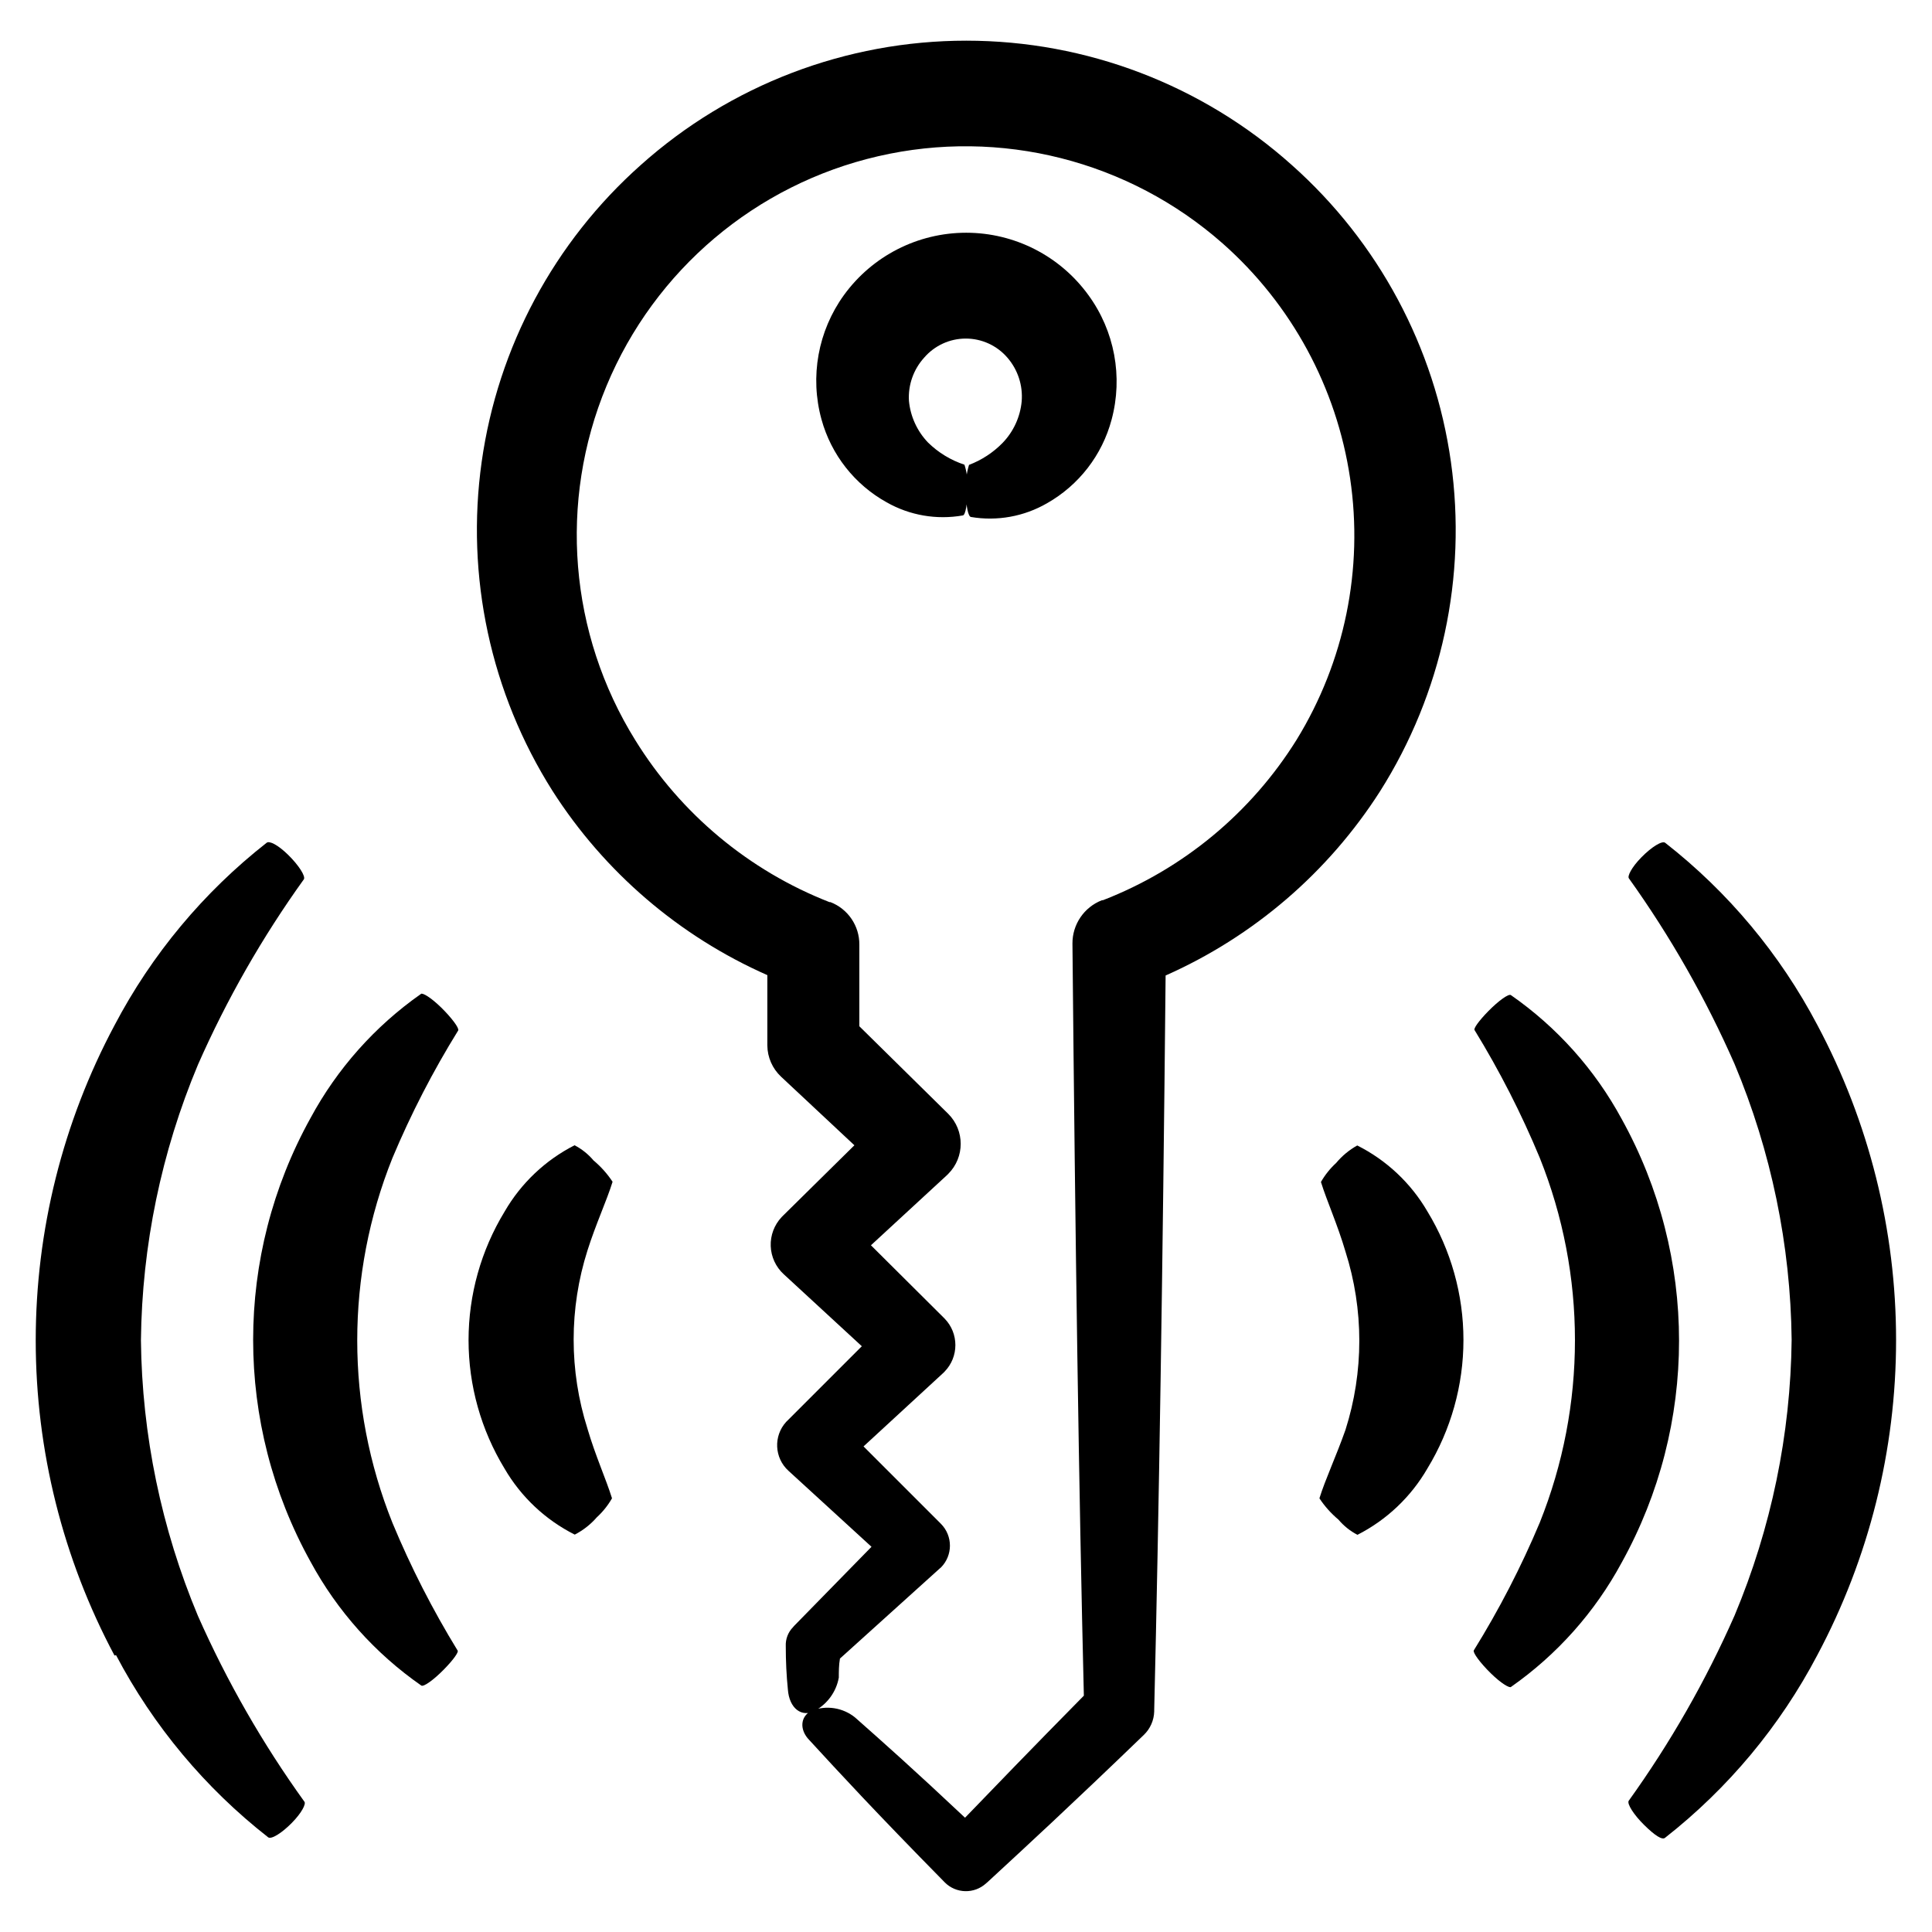
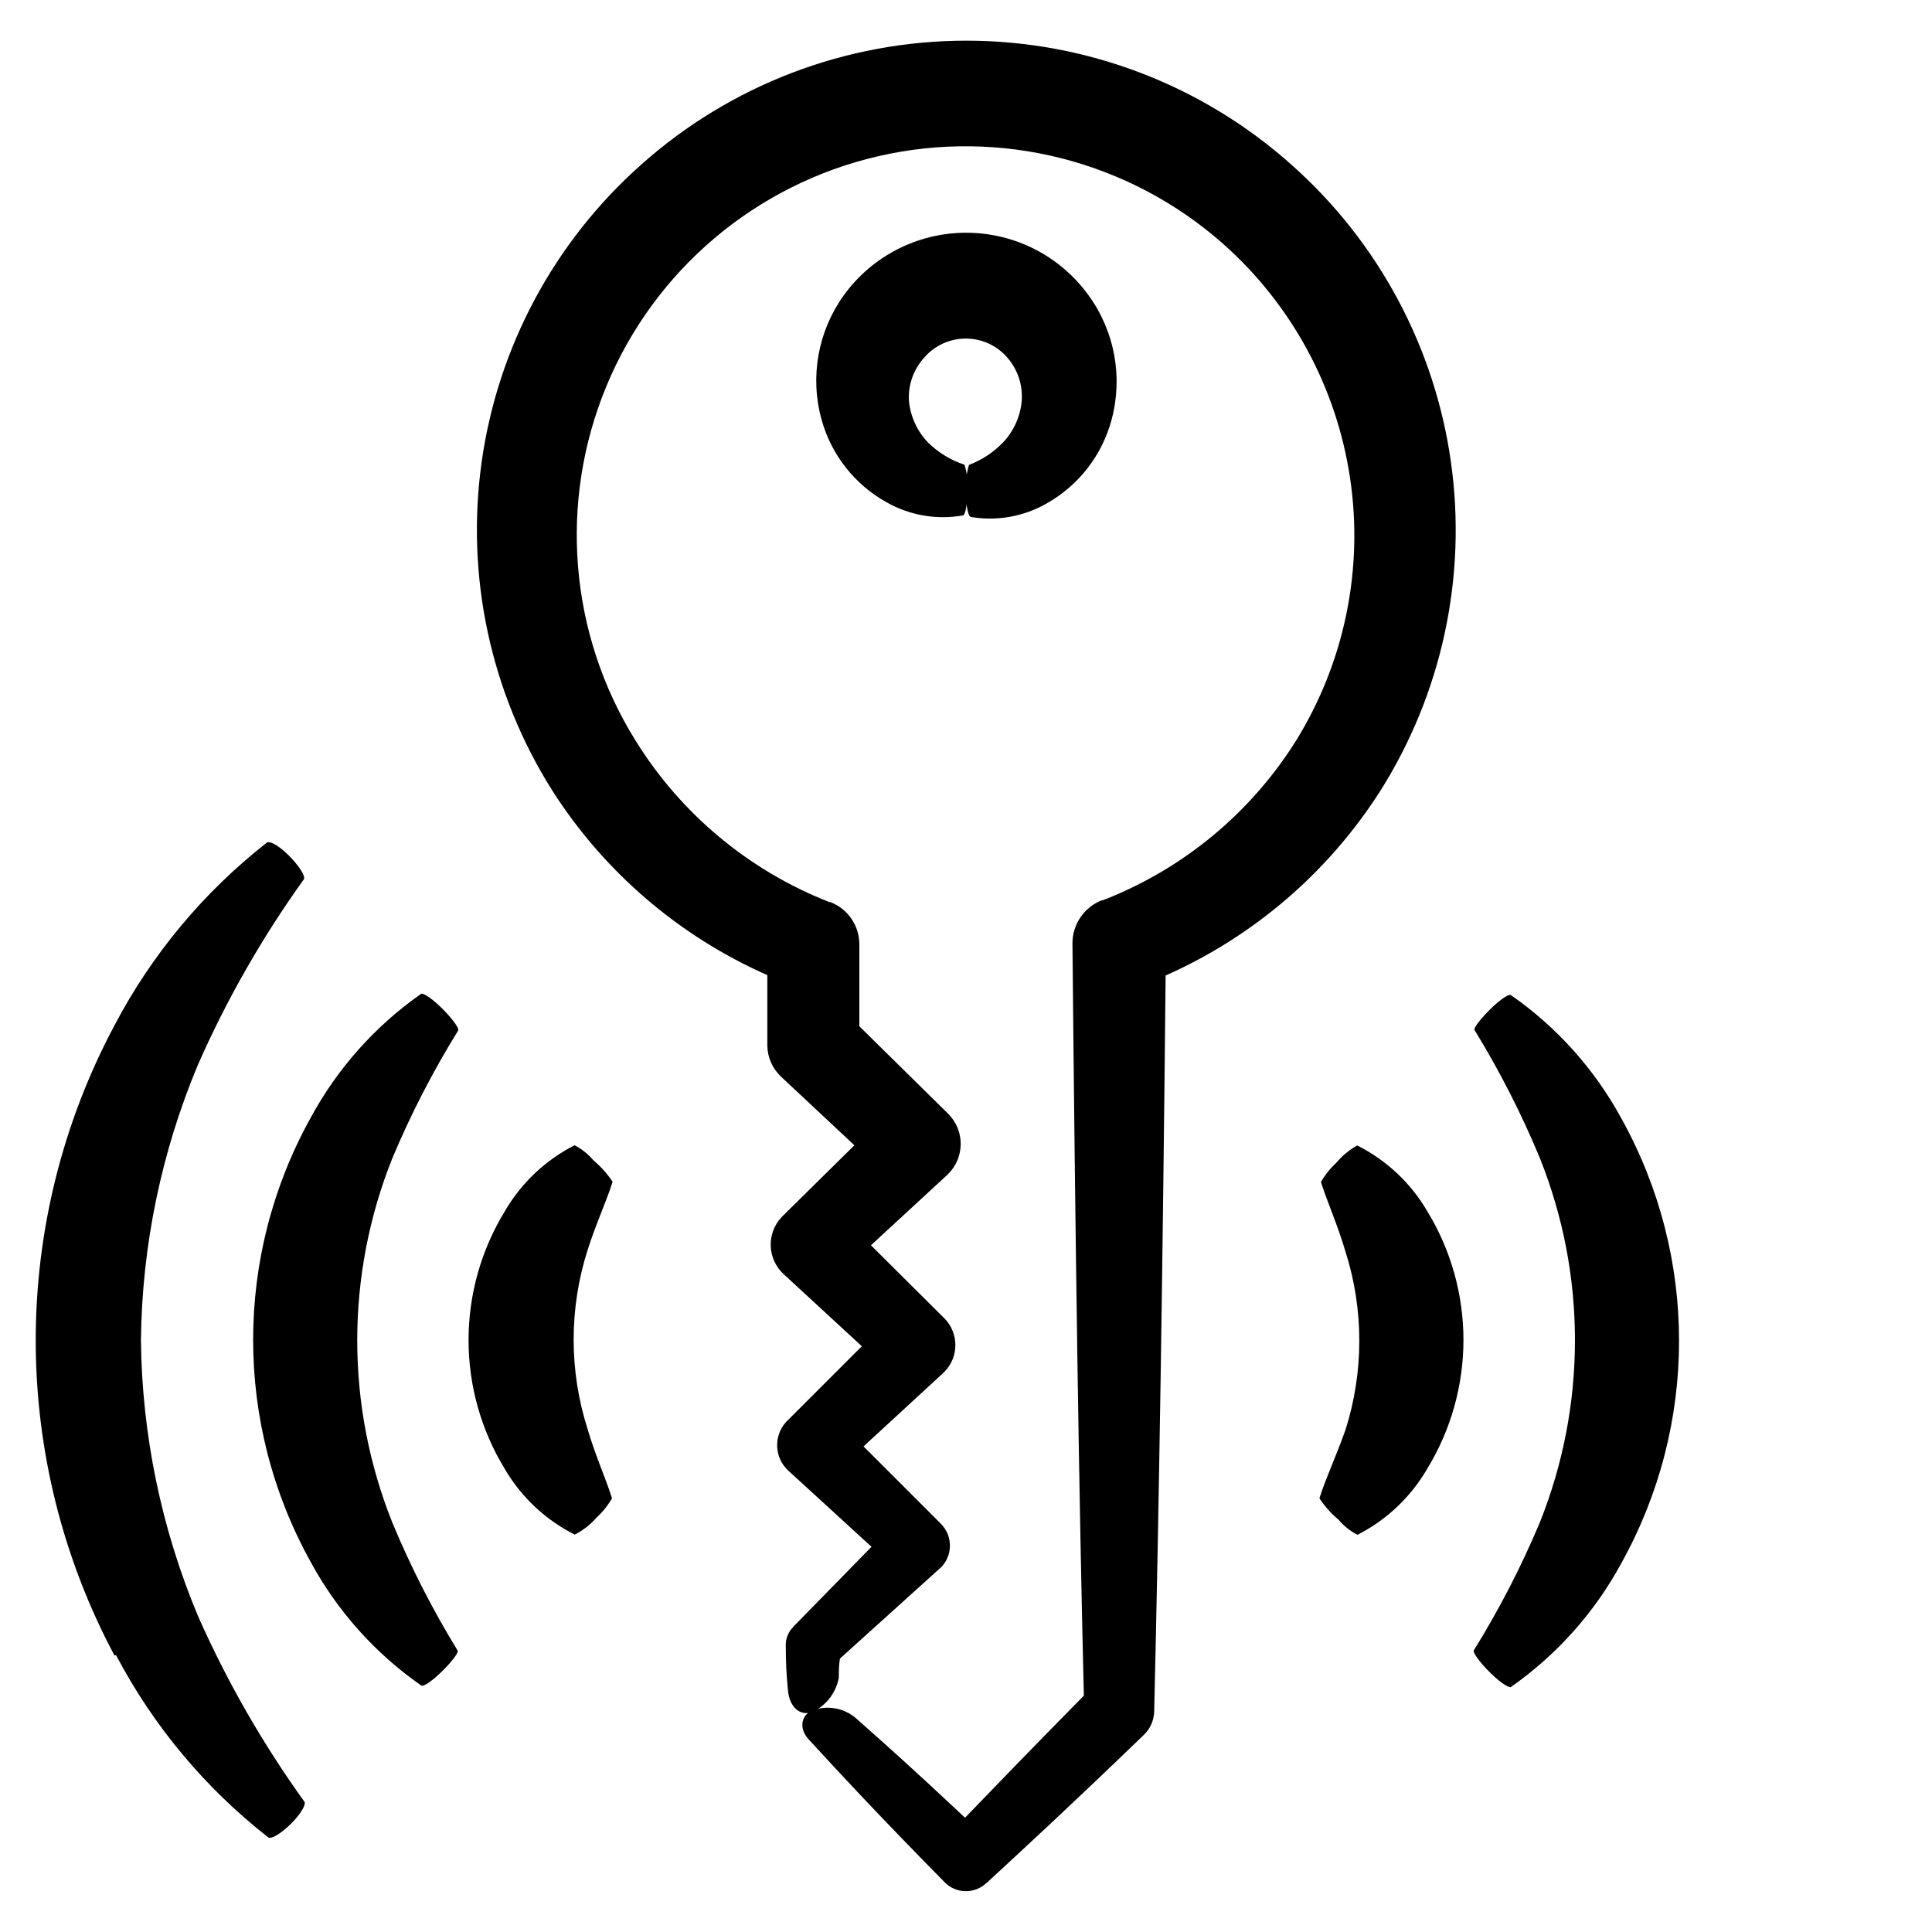
<svg xmlns="http://www.w3.org/2000/svg" fill="#000000" width="800px" height="800px" version="1.1" viewBox="144 144 512 512">
  <g>
    <path d="m400.8 267.2c-0.734 2.414-1.008 4.941-0.805 7.457 0 3.527 0.605 6.246 1.309 6.348 6.934 1.172 14.062-0.113 20.152-3.629 8.457-4.789 14.629-12.777 17.129-22.168 3.055-11.363 0.797-23.496-6.144-33-7.523-10.383-19.57-16.531-32.395-16.531-12.828 0-24.875 6.148-32.398 16.531-6.875 9.516-9.062 21.633-5.941 32.949 2.574 9.348 8.801 17.266 17.277 21.969 6.109 3.465 13.238 4.691 20.152 3.473 0.754 0 1.309-3.426 1.211-7.203 0.156-2.109-0.102-4.234-0.758-6.246-3.633-1.195-6.945-3.211-9.672-5.894-2.871-3.008-4.648-6.894-5.039-11.035-0.246-4.199 1.207-8.32 4.031-11.434 2.766-3.215 6.797-5.062 11.035-5.062s8.266 1.848 11.031 5.062c2.769 3.195 4.129 7.371 3.781 11.586-0.387 4.125-2.164 8-5.039 10.984-2.512 2.574-5.555 4.57-8.918 5.844z" />
    <path d="m358.99 597.39c-2.922 1.512-3.176 5.039-0.504 7.758 8.16 8.867 17.18 18.691 35.871 37.684v0.004c2.996 3.027 7.852 3.137 10.984 0.25l0.301-0.25c10.531-9.723 21.867-20.152 41.465-39.047 1.711-1.633 2.707-3.879 2.769-6.246v-0.352c1.258-52.297 2.266-116.63 3.023-194.67v-0.004c23.324-10.344 43.086-27.32 56.828-48.816 16.41-25.945 23.066-56.875 18.785-87.27-4.281-30.398-19.223-58.285-42.16-78.688-23.723-21.23-54.441-32.965-86.277-32.965-31.836 0-62.555 11.734-86.277 32.965-22.93 20.387-37.867 48.254-42.148 78.637-4.281 30.379 2.371 61.289 18.773 87.219 13.758 21.52 33.562 38.5 56.93 48.82v18.641c0.031 3.133 1.34 6.117 3.625 8.262l19.445 18.188-18.742 18.488-0.551 0.551v0.004c-1.945 2.07-2.984 4.836-2.879 7.676 0.102 2.836 1.34 5.519 3.434 7.441l20.707 19.094-20.051 20.051c-3.406 3.742-3.137 9.539 0.602 12.949l22.016 20.152-20.504 20.957-0.301 0.352c-1.309 1.34-2.004 3.168-1.914 5.039 0 3.965 0.184 7.777 0.555 11.438 0.352 5.039 3.68 7.559 7.203 5.644v-0.004c3.312-1.824 5.629-5.043 6.297-8.766 0-1.613 0-3.273 0.301-5.039l26.449-23.879 0.301-0.25 0.004-0.004c3.191-3.203 3.191-8.383 0-11.586l-20.504-20.504 21.16-19.496 0.301-0.301v-0.004c3.84-3.918 3.84-10.188 0-14.105l-0.25-0.25-19.246-19.148 20.152-18.59 0.352-0.352c4.375-4.387 4.375-11.484 0-15.871l-23.578-23.227v-21.613c0.043-4.988-3.004-9.484-7.656-11.285h-0.254c-21.336-8.344-39.387-23.391-51.438-42.875-17.562-28.242-20.414-63.223-7.652-93.938 12.762-30.711 39.562-53.375 71.969-60.855 32.402-7.484 66.426 1.137 91.359 23.148 18.211 16.113 30.152 38.137 33.727 62.188 3.578 24.051-1.445 48.594-14.18 69.309-12.059 19.355-30.074 34.277-51.336 42.52h-0.254c-4.731 1.84-7.84 6.41-7.809 11.488 0.754 80.055 1.715 145.8 3.023 199.31-14.055 14.258-23.426 23.98-31.488 32.344-13.602-12.797-21.613-19.902-29.07-26.5v-0.004c-3.269-2.695-7.754-3.391-11.688-1.812z" />
    <path d="m493.66 541.07c1.395 2.113 3.094 4.016 5.039 5.641 1.398 1.66 3.109 3.031 5.039 4.031 7.746-3.945 14.188-10.055 18.539-17.582 6.246-10.262 9.551-22.043 9.551-34.059 0-12.012-3.305-23.797-9.551-34.059-4.371-7.504-10.828-13.578-18.59-17.48-2.137 1.184-4.031 2.758-5.594 4.633-1.594 1.465-2.953 3.164-4.031 5.039 1.562 5.039 4.383 11.234 6.5 18.438v0.004c4.891 15.371 4.891 31.883 0 47.258-2.469 7-5.34 13.098-6.902 18.137z" />
    <path d="m534.57 581.37c-0.301 0.605 1.715 3.324 4.484 6.047 2.769 2.719 5.039 4.031 5.391 3.629v-0.004c12.203-8.551 22.246-19.832 29.32-32.949 20.266-36.559 20.266-80.98 0-117.54-7.086-13.094-17.148-24.344-29.371-32.848-0.605-0.402-3.273 1.512-5.945 4.231-2.672 2.719-3.981 4.684-3.68 5.039 6.637 10.816 12.414 22.137 17.281 33.855 12.438 31.027 12.438 65.656 0 96.684-4.926 11.727-10.773 23.047-17.48 33.855z" />
-     <path d="m585.3 631c16.699-13.094 30.434-29.578 40.305-48.367 13.707-25.699 20.875-54.379 20.875-83.508 0-29.125-7.168-57.805-20.875-83.504-9.875-18.758-23.609-35.207-40.305-48.266-0.805-0.656-3.629 1.109-6.297 3.828-2.672 2.719-3.777 5.039-3.324 5.594h-0.004c11.012 15.395 20.398 31.891 28.012 49.223 9.703 23.148 14.836 47.953 15.117 73.051-0.277 25.098-5.41 49.906-15.117 73.055-7.625 17.301-17.031 33.762-28.062 49.121-0.504 0.805 1.359 3.727 4.133 6.449 2.769 2.719 4.785 4.078 5.543 3.324z" />
    <path d="m306.34 457.18c-1.395-2.113-3.094-4.016-5.039-5.641-1.398-1.66-3.109-3.031-5.035-4.031-7.75 3.945-14.191 10.055-18.543 17.582-6.246 10.262-9.551 22.043-9.551 34.059 0 12.012 3.305 23.797 9.551 34.059 4.371 7.504 10.832 13.578 18.594 17.48 2.219-1.145 4.203-2.699 5.844-4.586 1.594-1.461 2.953-3.16 4.027-5.035-1.562-5.039-4.383-11.234-6.5-18.438l0.004-0.004c-4.891-15.371-4.891-31.883 0-47.258 2.215-7 5.086-13.148 6.648-18.188z" />
    <path d="m265.43 417.08c0.301-0.605-1.715-3.324-4.484-6.047-2.769-2.719-5.039-4.031-5.391-3.629v0.004c-12.18 8.539-22.203 19.805-29.27 32.898-20.266 36.559-20.266 80.977 0 117.54 7.086 13.094 17.148 24.344 29.371 32.848 0.605 0.402 3.273-1.512 5.945-4.231 2.672-2.719 3.981-4.684 3.68-5.039-6.633-10.82-12.414-22.141-17.281-33.859-12.438-31.027-12.438-65.652 0-96.68 4.914-11.707 10.742-23.012 17.43-33.805z" />
    <path d="m174.75 582.63c9.871 18.758 23.609 35.207 40.305 48.266 0.805 0.656 3.629-1.109 6.297-3.828 2.672-2.719 3.777-5.039 3.324-5.594-11.078-15.387-20.535-31.883-28.211-49.223-9.703-23.148-14.836-47.953-15.117-73.051 0.277-25.098 5.41-49.906 15.117-73.055 7.625-17.301 17.031-33.762 28.062-49.121 0.504-0.805-1.359-3.727-4.133-6.449-2.769-2.719-5.039-3.828-5.742-3.223-16.703 13.094-30.438 29.578-40.305 48.367-13.711 25.699-20.879 54.379-20.879 83.504 0 29.129 7.168 57.809 20.879 83.508z" />
  </g>
</svg>